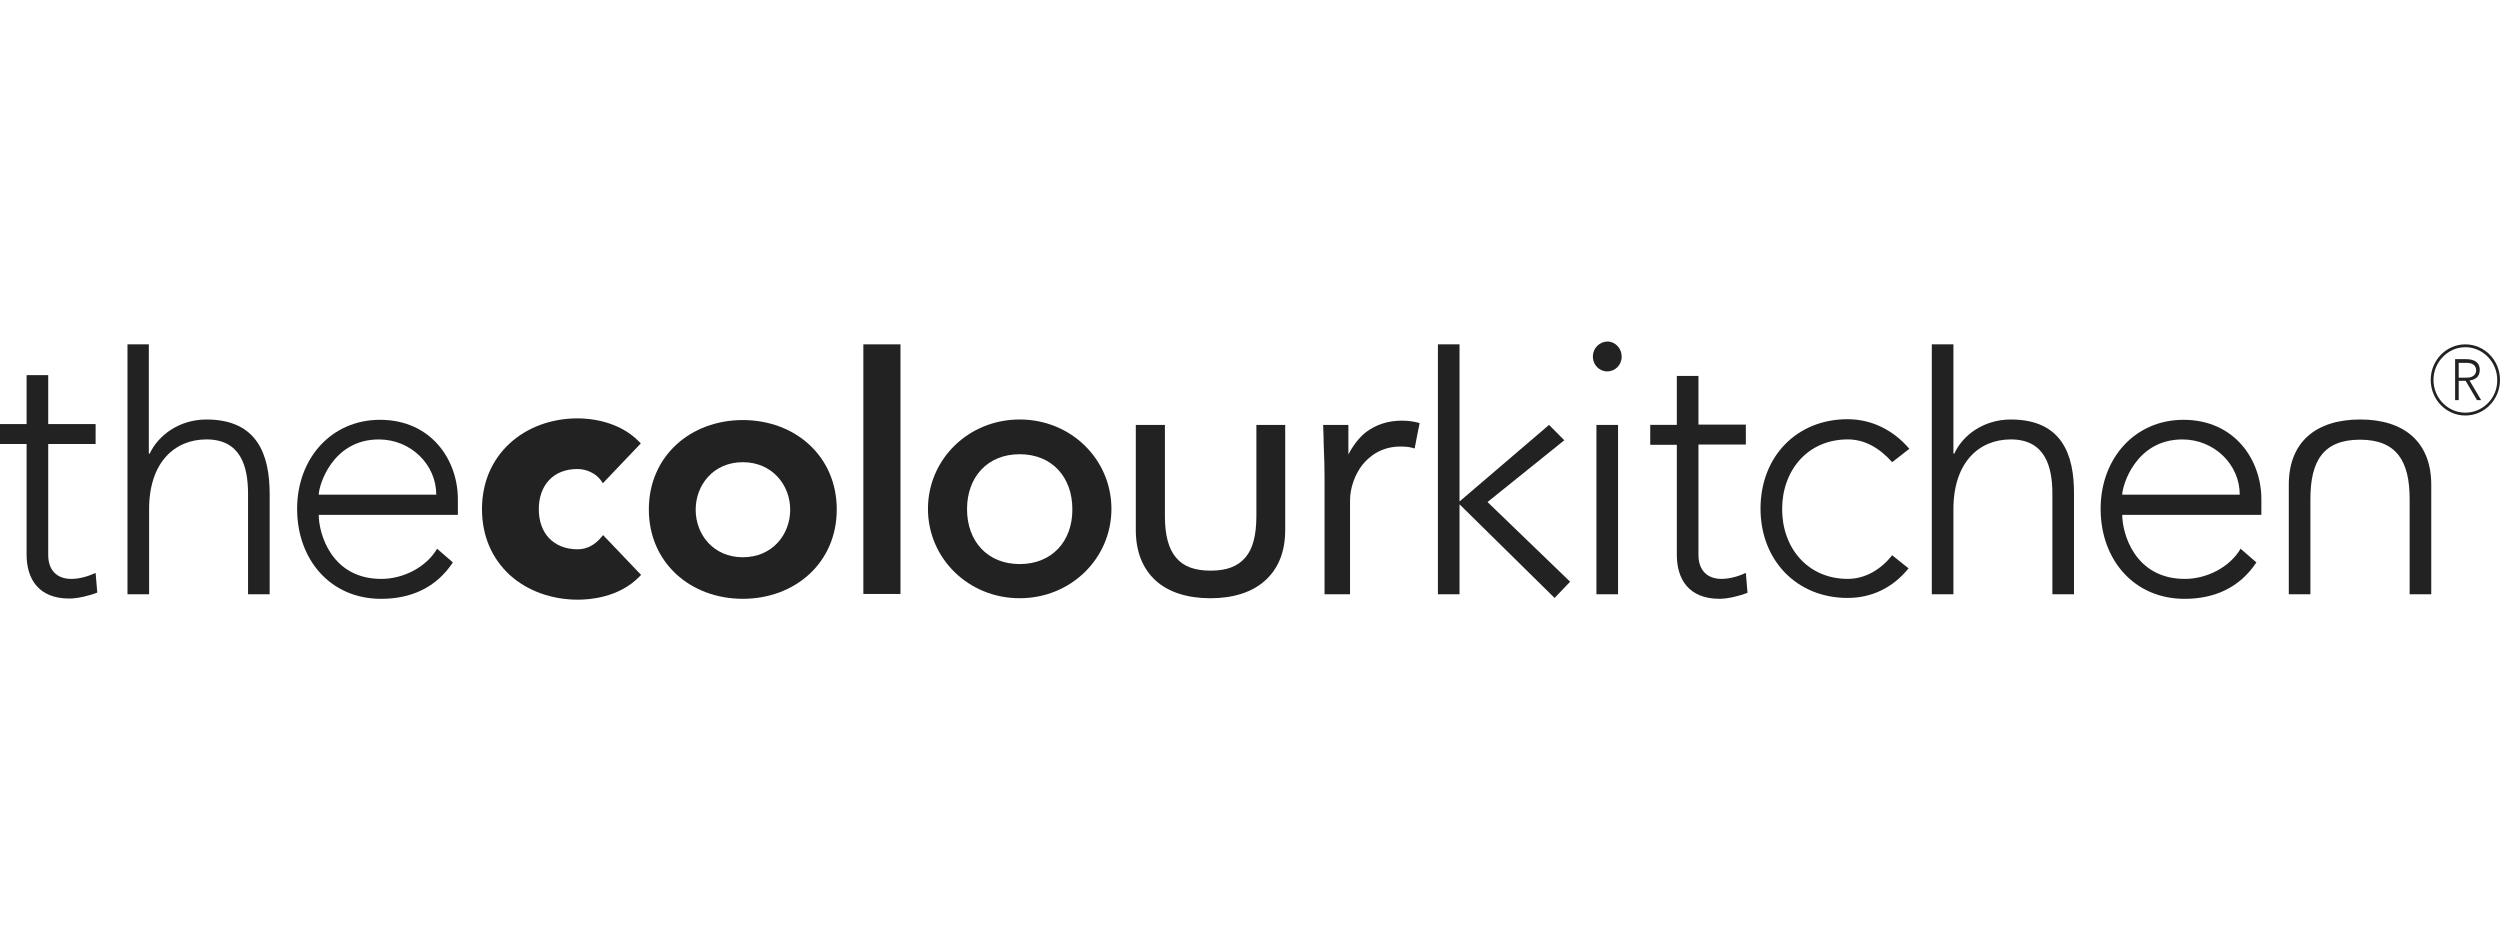
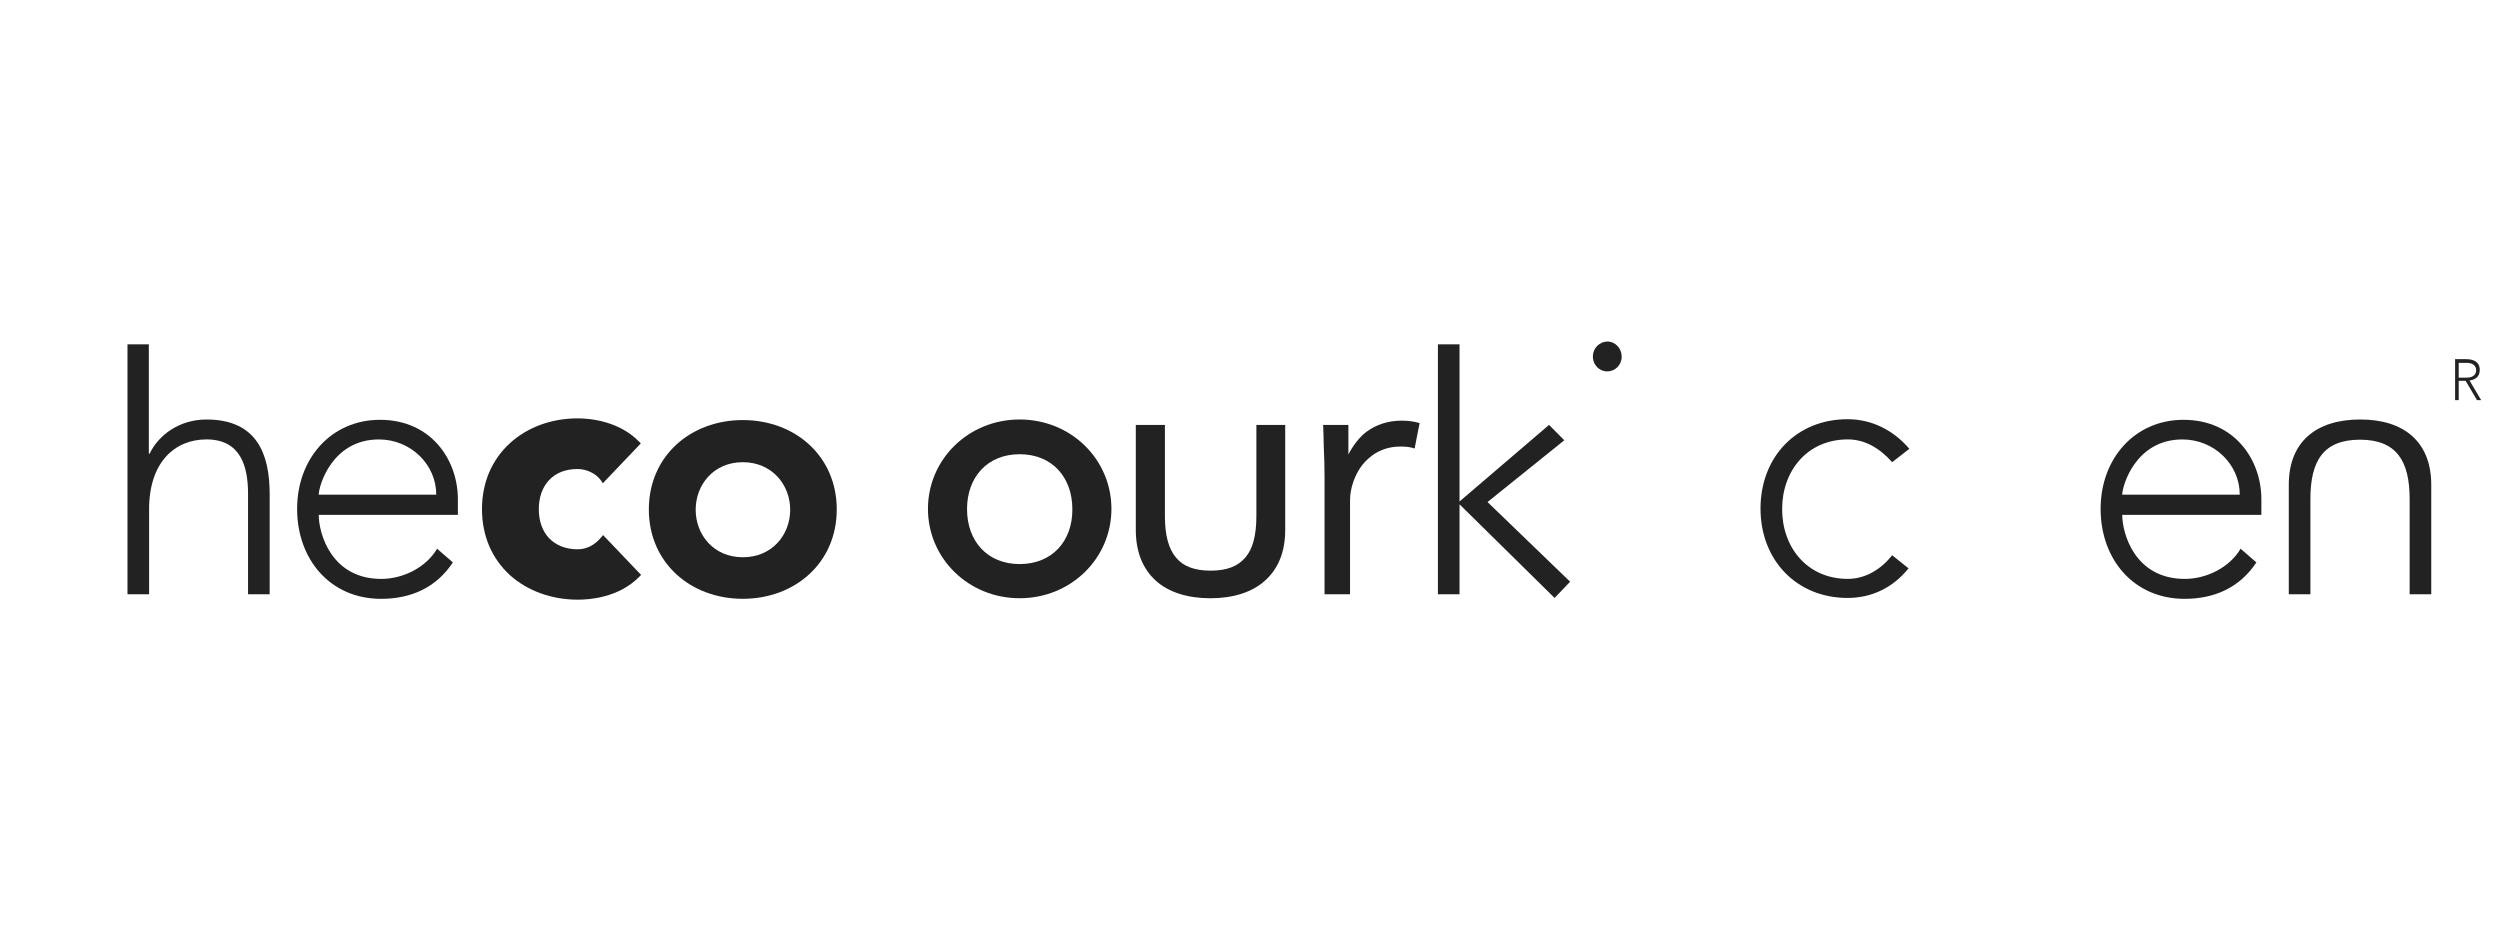
<svg xmlns="http://www.w3.org/2000/svg" width="170" height="64" viewBox="0 0 170 64" fill="none">
  <path d="M40.88 36.539C40.427 37.081 39.881 37.352 39.278 37.352C38.467 37.352 37.807 37.081 37.336 36.597C36.884 36.114 36.639 35.436 36.639 34.623C36.639 33.81 36.884 33.133 37.336 32.649C37.807 32.146 38.467 31.894 39.278 31.894C39.9 31.894 40.54 32.204 40.88 32.688L40.993 32.862L43.575 30.152L43.462 30.036C42.067 28.604 40.069 28.449 39.278 28.449C37.506 28.449 35.866 29.049 34.679 30.133C33.435 31.275 32.775 32.823 32.775 34.623C32.775 36.423 33.435 37.971 34.679 39.113C35.866 40.178 37.506 40.778 39.297 40.778C40.088 40.778 42.086 40.642 43.48 39.21L43.594 39.094L41.011 36.385L40.88 36.539Z" fill="#232222" />
  <path d="M25.839 28.547C22.541 28.547 20.204 31.16 20.204 34.605C20.204 38.05 22.465 40.721 25.914 40.721C27.912 40.721 29.646 39.985 30.796 38.243L29.721 37.314C28.986 38.572 27.422 39.366 25.933 39.366C22.522 39.366 21.674 36.269 21.674 35.011H31.135V33.947C31.135 31.256 29.307 28.547 25.839 28.547ZM21.674 33.637C21.674 33.037 22.578 29.882 25.764 29.882C27.931 29.882 29.665 31.585 29.665 33.637H21.674Z" fill="#232222" />
-   <path d="M110.028 28.895H108.558V40.41H110.028V28.895Z" fill="#232222" />
  <path d="M109.294 23.223C108.748 23.242 108.314 23.687 108.314 24.248C108.314 24.81 108.748 25.255 109.294 25.255C109.841 25.255 110.275 24.81 110.275 24.248C110.275 23.687 109.841 23.223 109.294 23.223Z" fill="#232222" />
  <path d="M125.652 29.88C126.821 29.88 127.82 30.48 128.668 31.428L129.836 30.519C128.743 29.241 127.273 28.506 125.633 28.506C122.165 28.506 119.715 31.061 119.715 34.583C119.715 38.106 122.184 40.66 125.633 40.66C127.235 40.66 128.687 40.002 129.78 38.648L128.668 37.757C127.914 38.706 126.858 39.364 125.652 39.364C122.9 39.364 121.185 37.235 121.185 34.622C121.185 32.009 122.9 29.88 125.652 29.88Z" fill="#232222" />
  <path d="M148.477 28.547C145.179 28.547 142.842 31.16 142.842 34.605C142.842 38.05 145.103 40.721 148.552 40.721C150.55 40.721 152.284 39.985 153.434 38.243L152.36 37.314C151.625 38.572 150.06 39.366 148.571 39.366C145.16 39.366 144.312 36.269 144.312 35.011H153.773V33.947C153.773 31.256 151.945 28.547 148.477 28.547ZM144.312 33.637C144.312 33.037 145.217 29.882 148.402 29.882C150.569 29.882 152.303 31.585 152.303 33.637H144.312Z" fill="#232222" />
-   <path d="M4.844 39.365C3.864 39.365 3.279 38.766 3.279 37.74V30.192H6.502V28.837H3.279V25.508H1.809V28.837H0V30.192H1.809V37.72C1.809 39.365 2.62 40.701 4.712 40.701C5.277 40.701 6.088 40.507 6.615 40.294L6.502 38.959C5.993 39.191 5.409 39.365 4.844 39.365Z" fill="#232222" />
-   <path d="M117.059 39.364C116.079 39.364 115.495 38.764 115.495 37.738V30.229H118.718V28.874H115.495V25.564H114.025V28.893H112.216V30.248H114.025V37.738C114.025 39.383 114.836 40.719 116.928 40.719C117.493 40.719 118.285 40.525 118.831 40.312L118.718 38.958C118.209 39.19 117.625 39.364 117.059 39.364Z" fill="#232222" />
  <path d="M160.5 28.525C157.485 28.525 155.638 30.054 155.638 32.958V40.409H157.108V33.925C157.108 31.312 158.012 29.899 160.481 29.899C162.95 29.899 163.855 31.332 163.855 33.925V40.409H165.325V32.958C165.325 30.054 163.478 28.525 160.5 28.525Z" fill="#232222" />
-   <path d="M61.233 23.416H58.708V40.39H61.233V23.416Z" fill="#232222" />
+   <path d="M61.233 23.416V40.39H61.233V23.416Z" fill="#232222" />
  <path d="M14.04 28.526C12.212 28.526 10.78 29.571 10.177 30.848H10.12V23.416H8.669V40.409H10.139V34.622C10.139 31.448 11.873 29.88 14.04 29.88C16.358 29.88 16.867 31.7 16.867 33.577V40.409H18.337V33.519C18.319 30.983 17.546 28.526 14.04 28.526Z" fill="#232222" />
-   <path d="M136.735 28.526C134.907 28.526 133.474 29.571 132.89 30.848H132.833V23.416H131.363V40.409H132.833V34.622C132.833 31.448 134.567 29.88 136.735 29.88C139.053 29.88 139.562 31.7 139.562 33.577V40.409H141.032V33.519C141.032 30.983 140.259 28.526 136.735 28.526Z" fill="#232222" />
  <path d="M95.309 28.604C94.385 28.604 93.575 28.875 92.896 29.378C92.142 29.958 91.69 30.907 91.69 30.907V28.894H89.975C89.994 29.242 90.013 30.268 90.013 30.268C90.05 31.12 90.069 31.739 90.069 32.436V40.41H91.803V34.023C91.803 33.191 92.124 32.281 92.632 31.623C93.085 31.061 93.895 30.365 95.233 30.365C95.629 30.365 95.912 30.404 96.138 30.481C96.138 30.481 96.176 30.5 96.195 30.5C96.232 30.268 96.496 28.971 96.534 28.778C96.515 28.778 96.496 28.758 96.496 28.758C96.157 28.662 95.761 28.604 95.309 28.604Z" fill="#232222" />
  <path d="M85.434 35.088C85.434 36.404 85.189 37.333 84.68 37.914C84.171 38.514 83.417 38.804 82.324 38.804C81.231 38.804 80.458 38.514 79.968 37.914C79.459 37.314 79.214 36.385 79.214 35.088V28.895H77.235V36.036C77.235 37.526 77.707 38.688 78.611 39.501C79.478 40.275 80.76 40.681 82.305 40.681C83.851 40.681 85.132 40.275 85.999 39.501C86.923 38.688 87.394 37.526 87.394 36.036V28.895H85.434V35.088Z" fill="#232222" />
  <path d="M106.372 29.938L105.335 28.893L99.248 34.1V23.416H97.778V40.409H99.248V34.293L105.712 40.661L106.768 39.557L101.151 34.138L106.372 29.938Z" fill="#232222" />
  <path d="M50.51 28.564C46.967 28.564 44.121 31.003 44.121 34.642C44.121 38.28 46.967 40.719 50.51 40.719C54.053 40.719 56.899 38.28 56.899 34.642C56.899 31.003 54.053 28.564 50.51 28.564ZM50.51 37.893C48.512 37.893 47.306 36.345 47.306 34.661C47.306 32.977 48.512 31.429 50.51 31.429C52.508 31.429 53.733 32.977 53.733 34.661C53.733 36.345 52.526 37.893 50.51 37.893Z" fill="#232222" />
  <path d="M69.339 28.525C65.852 28.525 63.101 31.235 63.101 34.603C63.101 37.97 65.852 40.68 69.339 40.68C72.826 40.68 75.577 37.97 75.577 34.603C75.577 31.235 72.826 28.525 69.339 28.525ZM69.339 38.357C67.134 38.357 65.758 36.79 65.758 34.622C65.758 32.454 67.134 30.887 69.339 30.887C71.544 30.887 72.92 32.454 72.92 34.622C72.939 36.79 71.544 38.357 69.339 38.357Z" fill="#232222" />
-   <path d="M167.644 23.416C166.344 23.416 165.289 24.5 165.289 25.835C165.289 27.171 166.344 28.255 167.644 28.255C168.945 28.255 170 27.171 170 25.835C170 24.5 168.945 23.416 167.644 23.416ZM167.644 28.061C166.438 28.061 165.477 27.055 165.477 25.835C165.477 24.616 166.457 23.61 167.644 23.61C168.832 23.61 169.812 24.616 169.812 25.835C169.831 27.055 168.851 28.061 167.644 28.061Z" fill="#232222" />
  <path d="M168.624 25.157C168.624 24.422 167.87 24.422 167.663 24.422H166.947V27.209H167.192V25.893H167.663L168.436 27.209H168.718L167.927 25.873C168.228 25.835 168.624 25.68 168.624 25.157ZM167.192 25.68V24.674H167.738C168.266 24.674 168.379 24.983 168.379 25.177C168.379 25.37 168.266 25.68 167.738 25.68H167.192Z" fill="#232222" />
</svg>